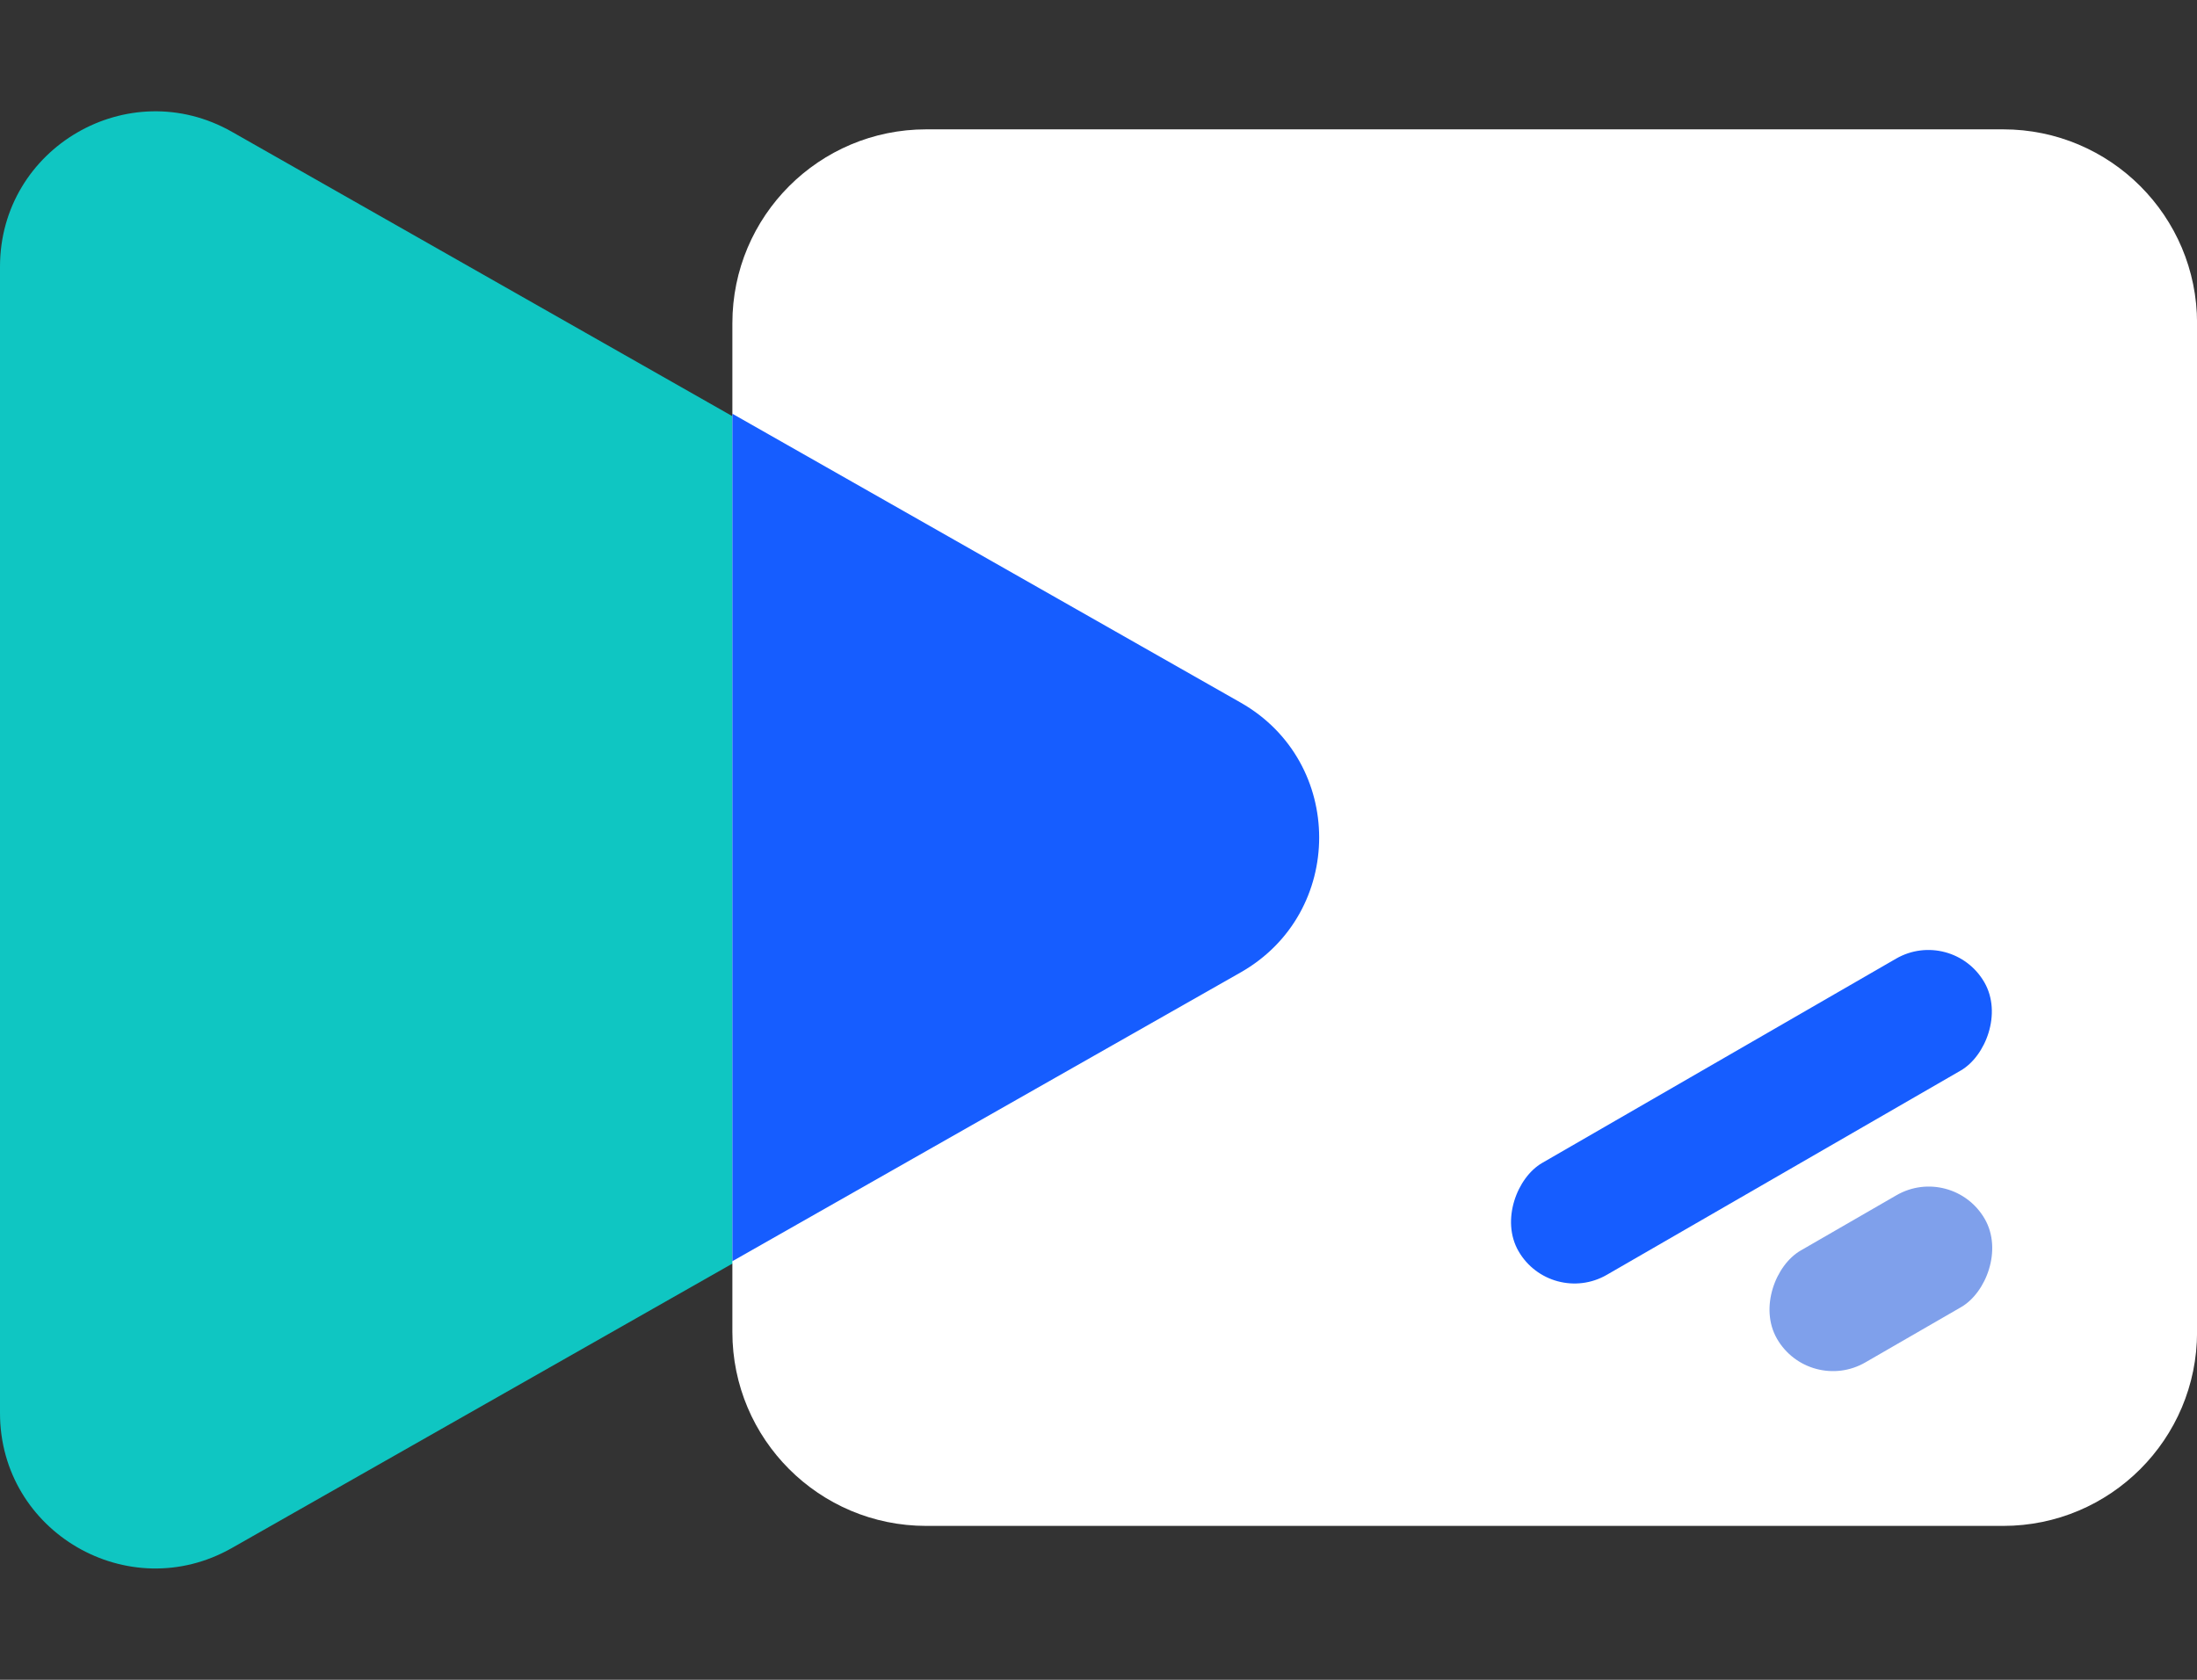
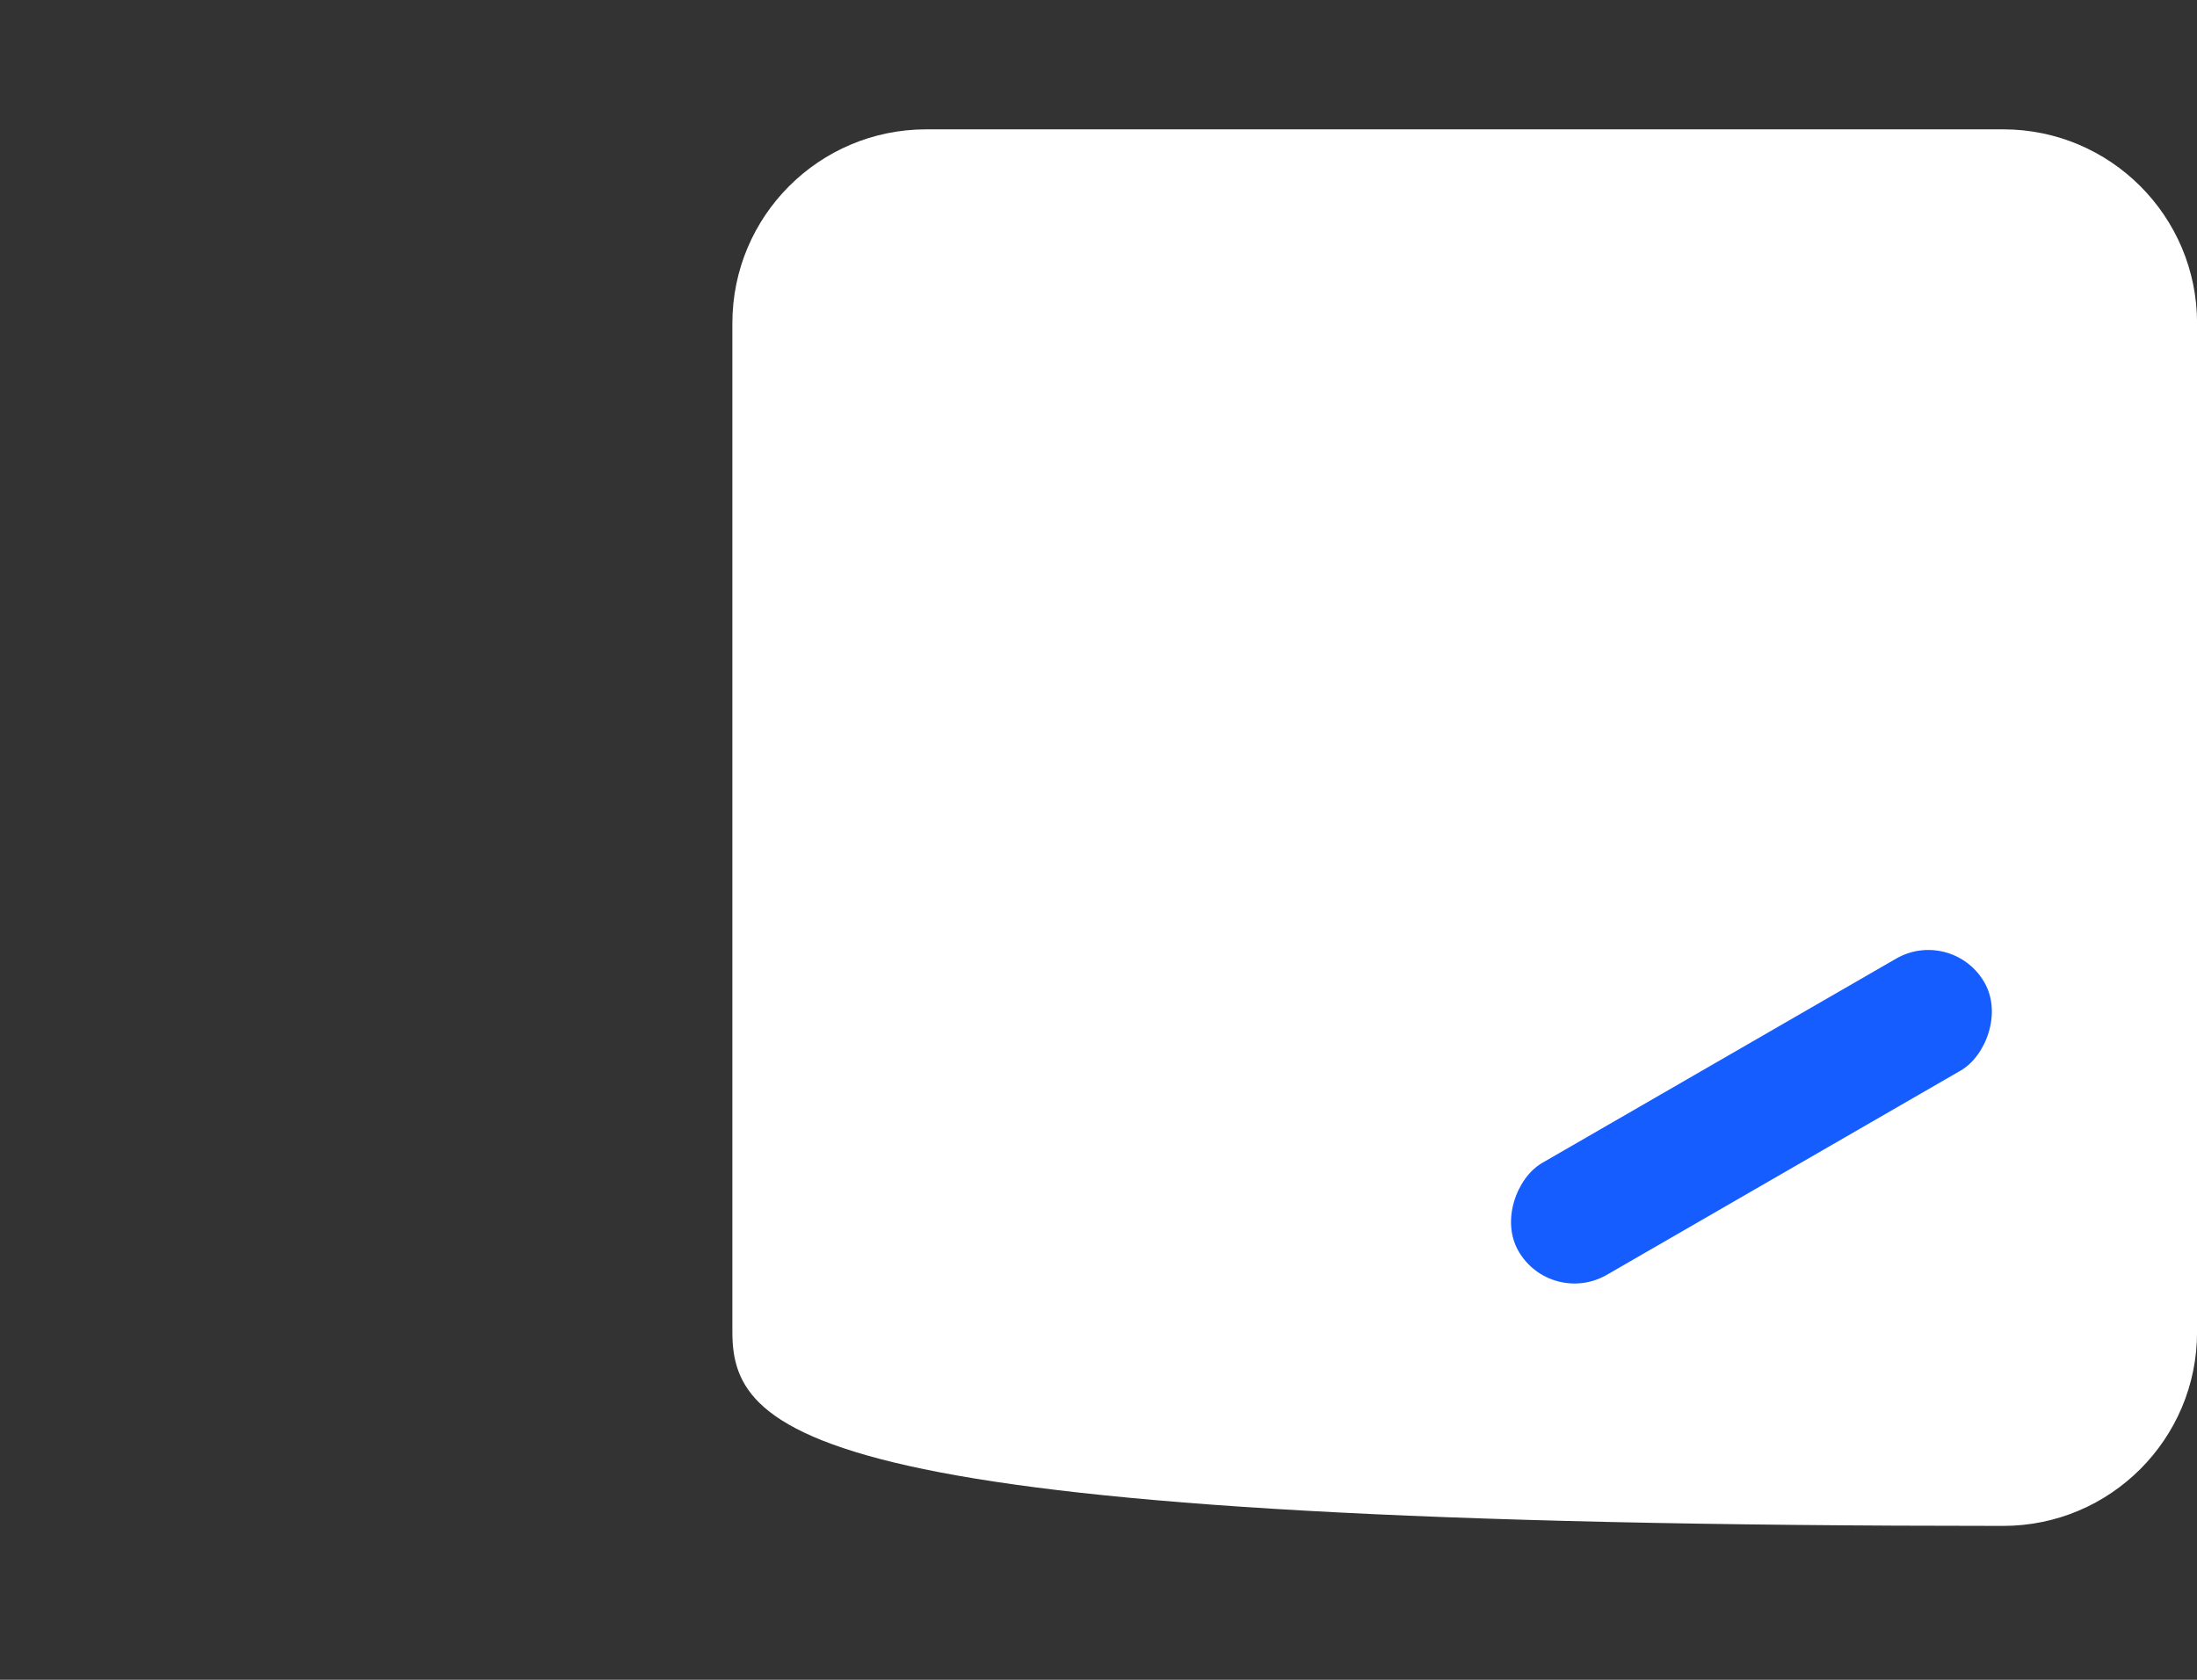
<svg xmlns="http://www.w3.org/2000/svg" width="34" height="26" viewBox="0 0 34 26" fill="none">
  <rect x="0" y="0" width="34" height="26" fill="#333333" stroke="none" />
-   <path d="M19.199 10.912C20.819 11.833 20.819 14.167 19.199 15.088L3.589 23.96C1.988 24.87 0 23.714 0 21.872L0 4.128C0 2.286 1.988 1.13 3.589 2.04L19.199 10.912Z" fill="#0FC6C2" />
-   <path d="M11.334 5.002C11.334 3.345 12.677 2.002 14.334 2.002H31.001C32.657 2.002 34.001 3.345 34.001 5.002V20.618C34.001 22.275 32.657 23.618 31.001 23.618H14.334C12.677 23.618 11.334 22.275 11.334 20.618V5.002Z" fill="white" />
+   <path d="M11.334 5.002C11.334 3.345 12.677 2.002 14.334 2.002H31.001C32.657 2.002 34.001 3.345 34.001 5.002V20.618C34.001 22.275 32.657 23.618 31.001 23.618C12.677 23.618 11.334 22.275 11.334 20.618V5.002Z" fill="white" />
  <rect x="30.209" y="14.338" width="2" height="8.324" rx="1" transform="rotate(60 30.209 14.338)" fill="#165DFF" />
-   <rect x="30.215" y="18" width="2" height="3.712" rx="1" transform="rotate(60 30.215 18)" fill="#7FA0EB" />
-   <path fill-rule="evenodd" clip-rule="evenodd" d="M19.2 15.051C20.82 14.13 20.82 11.796 19.2 10.875L11.334 6.404V19.521L19.2 15.051Z" fill="#165DFF" />
</svg>